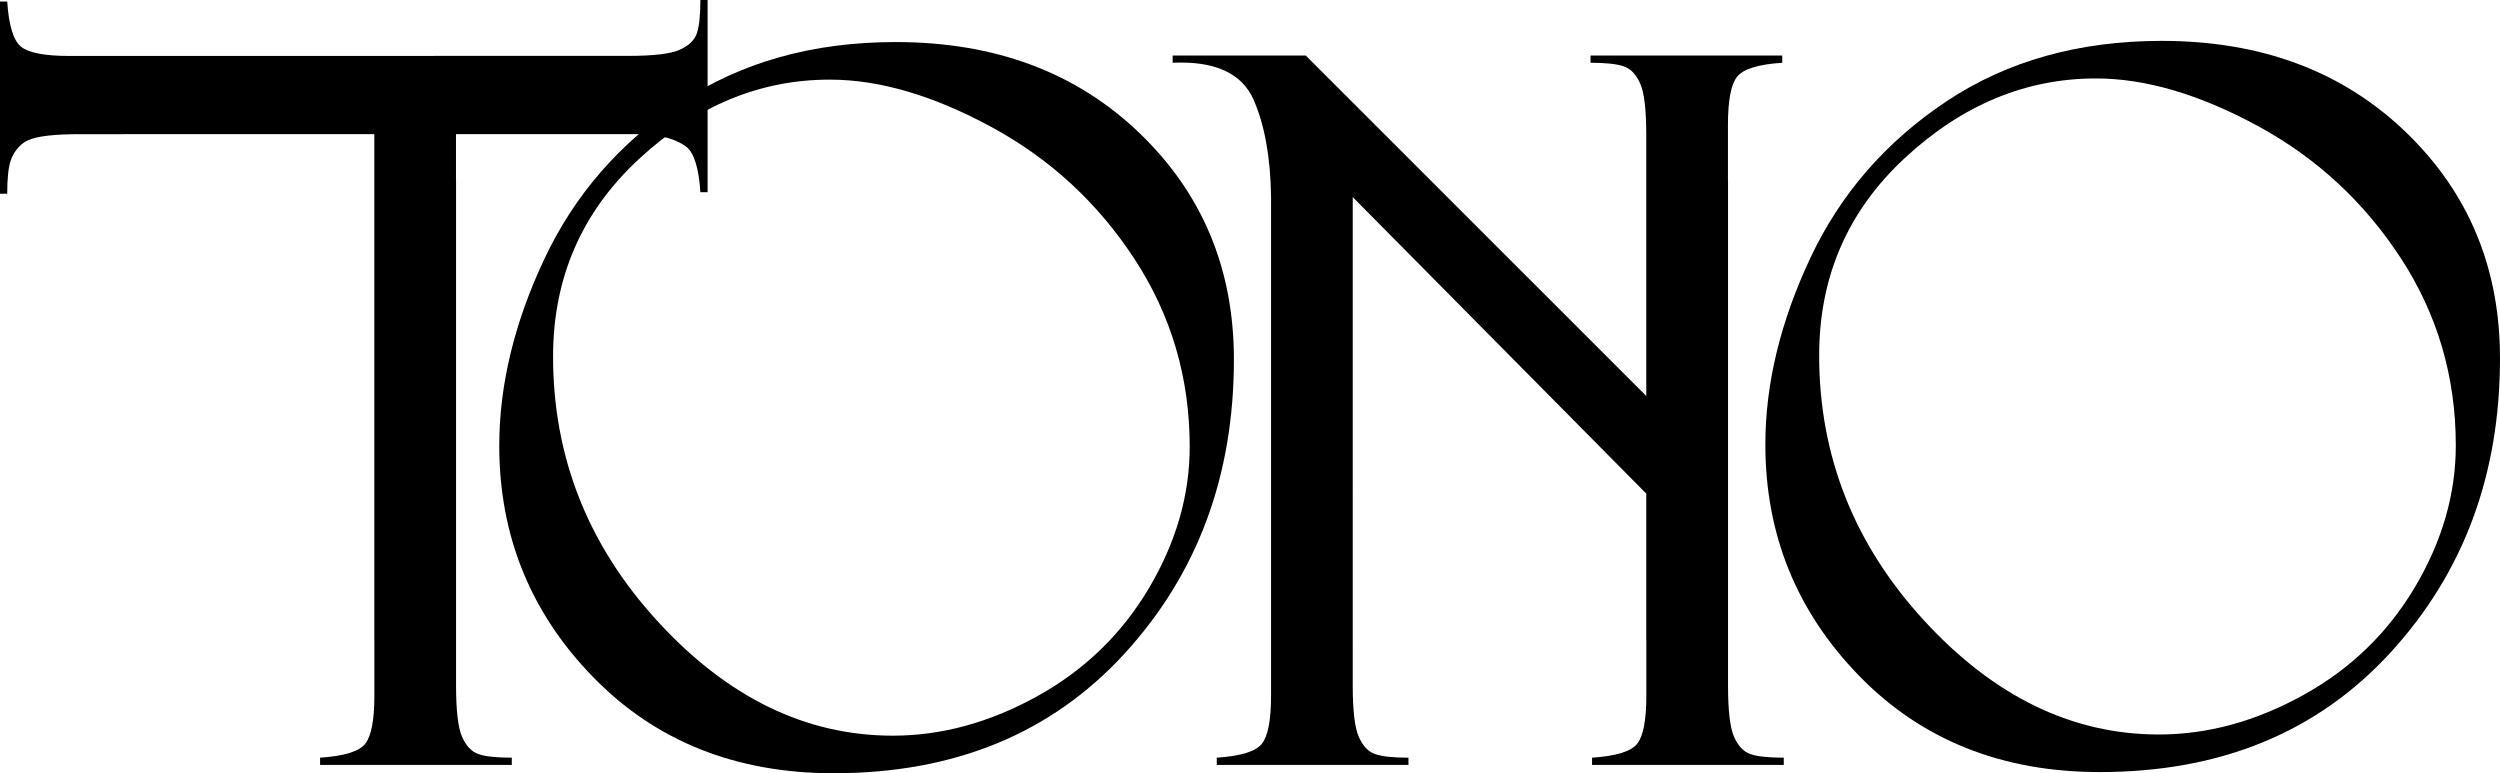
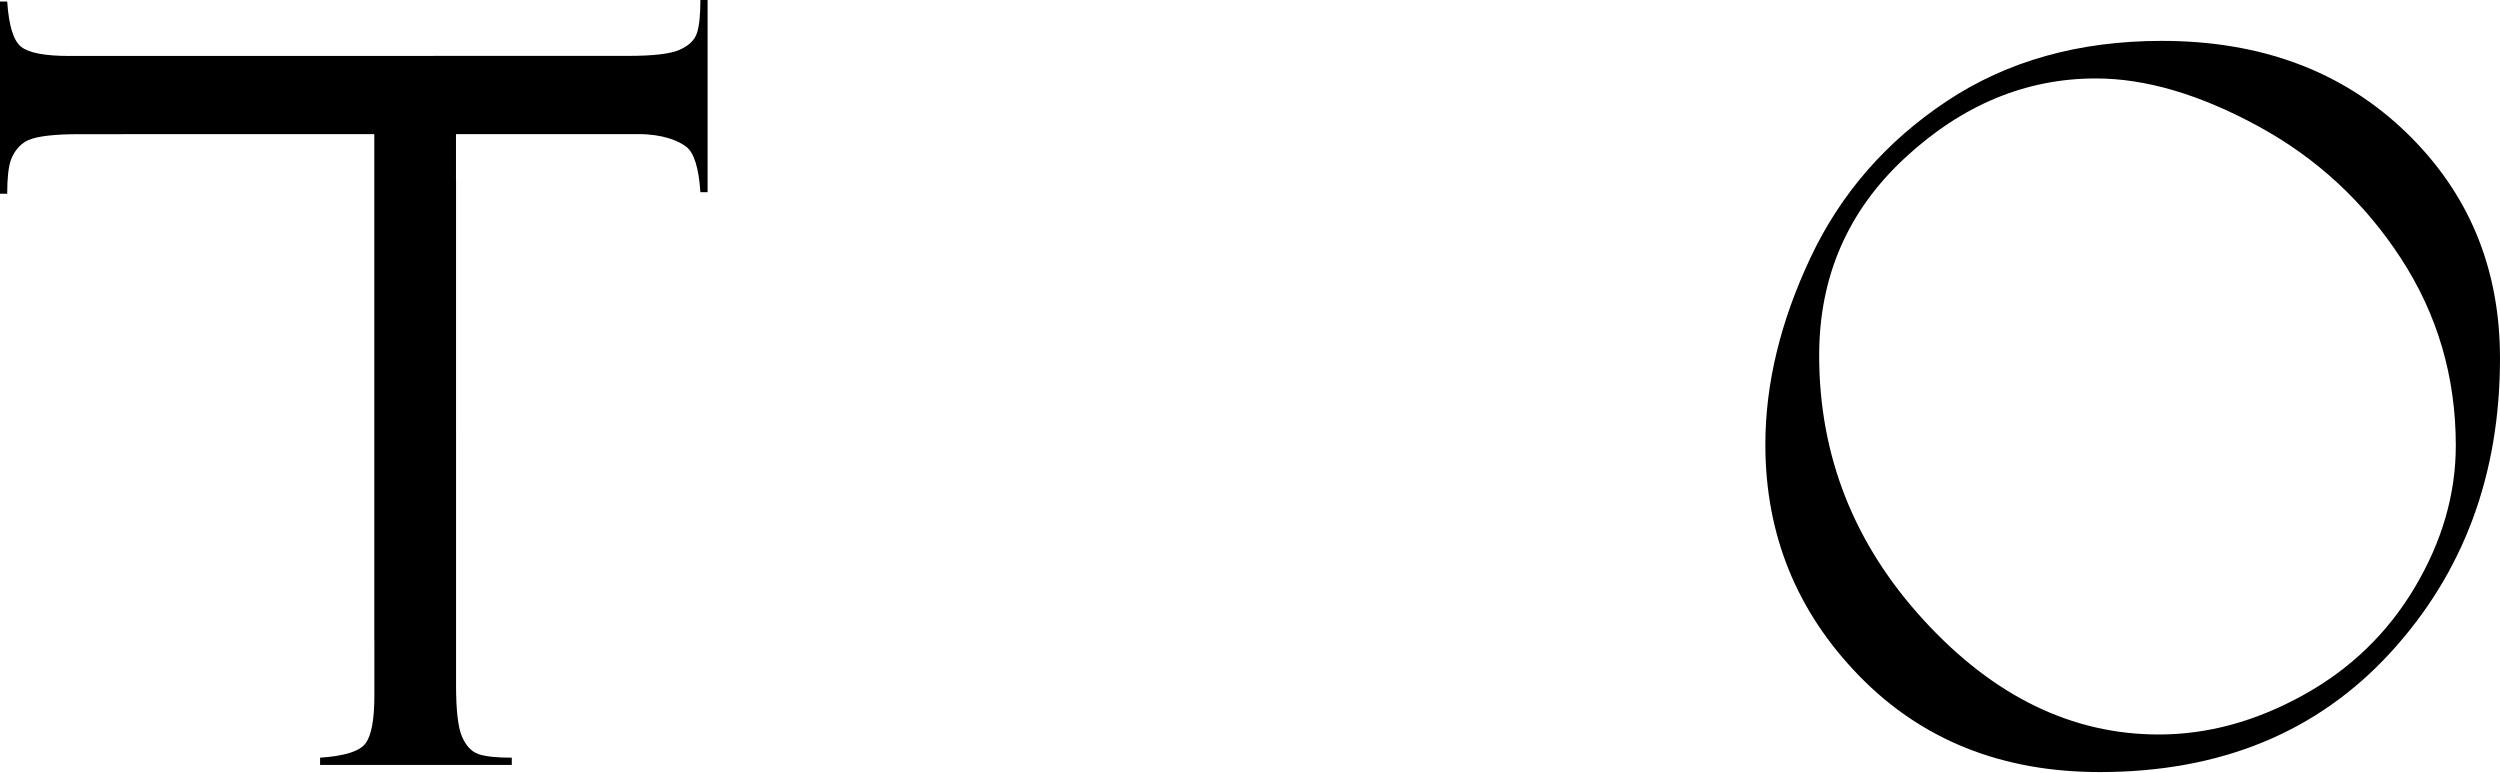
<svg xmlns="http://www.w3.org/2000/svg" id="b" data-name="Livello 2" width="1374.803" height="425.224" viewBox="0 0 1374.803 425.224">
  <g id="c" data-name="Livello 1">
    <g>
-       <path d="M492.54,23.125c54.605,0,99.259,16.644,133.96,49.93,34.702,33.29,52.053,74.833,52.053,124.629,0,64.105-20.08,118.052-60.244,161.848-40.16,43.793-93.445,65.692-159.855,65.692-53.9,0-98.026-17.659-132.374-52.978-34.351-35.32-51.524-77.701-51.524-127.146,0-33.374,8.278-67.635,24.837-102.775,16.556-35.142,41.483-63.794,74.775-85.956,33.292-22.162,72.75-33.244,118.372-33.244M490.954,404.561c26.774,0,53.198-7.195,79.268-21.588,26.07-14.393,46.591-34.215,61.563-59.465,14.973-25.254,22.459-51.212,22.459-77.878,0-37.79-10.085-72.138-30.252-103.041-20.17-30.903-46.328-55.097-78.476-72.579-32.147-17.484-61.872-26.225-89.174-26.225-38.576,0-73.586,14.57-105.03,43.707-31.441,29.139-47.165,65.338-47.165,108.603,0,55.275,19.201,103.838,57.604,145.689,38.4,41.853,81.466,62.777,129.203,62.777" />
      <path d="M1188.79,22.478c54.608,0,99.262,16.643,133.963,49.93,34.702,33.289,52.05,74.832,52.05,124.629,0,64.105-20.08,118.051-60.241,161.847-40.163,43.794-93.448,65.692-159.855,65.692-53.903,0-98.029-17.659-132.376-52.978-34.351-35.319-51.525-77.701-51.525-127.146,0-33.374,8.281-67.635,24.837-102.774,16.559-35.143,41.483-63.795,74.775-85.957,33.292-22.162,72.75-33.243,118.372-33.243M1187.207,403.916c26.774,0,53.195-7.198,79.265-21.591,26.073-14.39,46.594-34.214,61.566-59.468,14.973-25.251,22.459-51.209,22.459-77.874,0-37.791-10.085-72.139-30.255-103.041-20.167-30.903-46.327-55.098-78.473-72.579-32.147-17.485-61.874-26.225-89.177-26.225-38.576,0-73.586,14.57-105.03,43.706-31.441,29.139-47.162,65.341-47.162,108.606,0,55.272,19.198,103.833,57.601,145.686,38.4,41.853,81.469,62.78,129.206,62.78" />
      <path d="M385.164,0c0,8.477-.661,14.613-1.981,18.412-1.323,3.796-4.493,6.798-9.514,9.005-4.974,2.207-14.401,3.312-28.116,3.312l-118.503.013h-51.862v.008l-137.163.017c-13.364,0-22.173-1.679-26.399-5.035C7.397,22.377,4.845,14.077,3.963.833H0v105.691h3.963c0-8.477.661-14.613,1.981-18.412,1.323-3.793,4.492-8.809,9.513-11.015,4.975-2.207,14.399-3.312,28.117-3.312l162.264-.019v278.41h.038v30.364c0,13.392-1.674,22.217-5.021,26.454-3.347,4.237-11.625,6.795-24.837,7.676v3.974h105.425v-3.974c-8.455,0-14.575-.661-18.363-1.983-3.786-1.326-6.782-4.501-8.983-9.533-2.202-4.986-3.304-14.428-3.304-28.174V99.207h-.038v-25.447l100.347-.013c13.364,0,22.173,3.69,26.399,7.045,4.229,3.355,6.781,11.655,7.663,24.899h3.962V0h-3.962Z" />
-       <path d="M962.563,414.684c-3.788-1.325-6.781-4.504-8.985-9.538-2.202-4.988-3.301-14.437-3.301-28.187V99.041h-.038v-30.38c0-13.4,1.673-22.228,5.02-26.468,3.347-4.237,11.626-6.798,24.837-7.682v-3.973h-105.425v3.973c8.455,0,14.576.664,18.364,1.987,3.788,1.325,6.781,4.503,8.983,9.538,2.201,4.988,3.303,14.434,3.303,28.187v143.536L718.06,30.538h-73.192v3.973c23.254-1.058,38.092,5.739,44.523,20.374,6.115,13.944,9.288,31.747,9.587,53.356v274.28c0,13.4-1.676,22.227-5.02,26.467-3.348,4.237-11.629,6.798-24.838,7.682v3.973h105.425v-3.973c-8.455,0-14.578-.664-18.363-1.986-3.788-1.325-6.784-4.504-8.986-9.538-2.201-4.988-3.3-14.437-3.3-28.187V108.386l161.425,163.067v80.688h.038v30.38c0,13.4-1.673,22.227-5.021,26.467-3.347,4.237-11.625,6.798-24.837,7.682v3.973h105.425v-3.973c-8.455,0-14.575-.664-18.363-1.986" />
    </g>
  </g>
</svg>